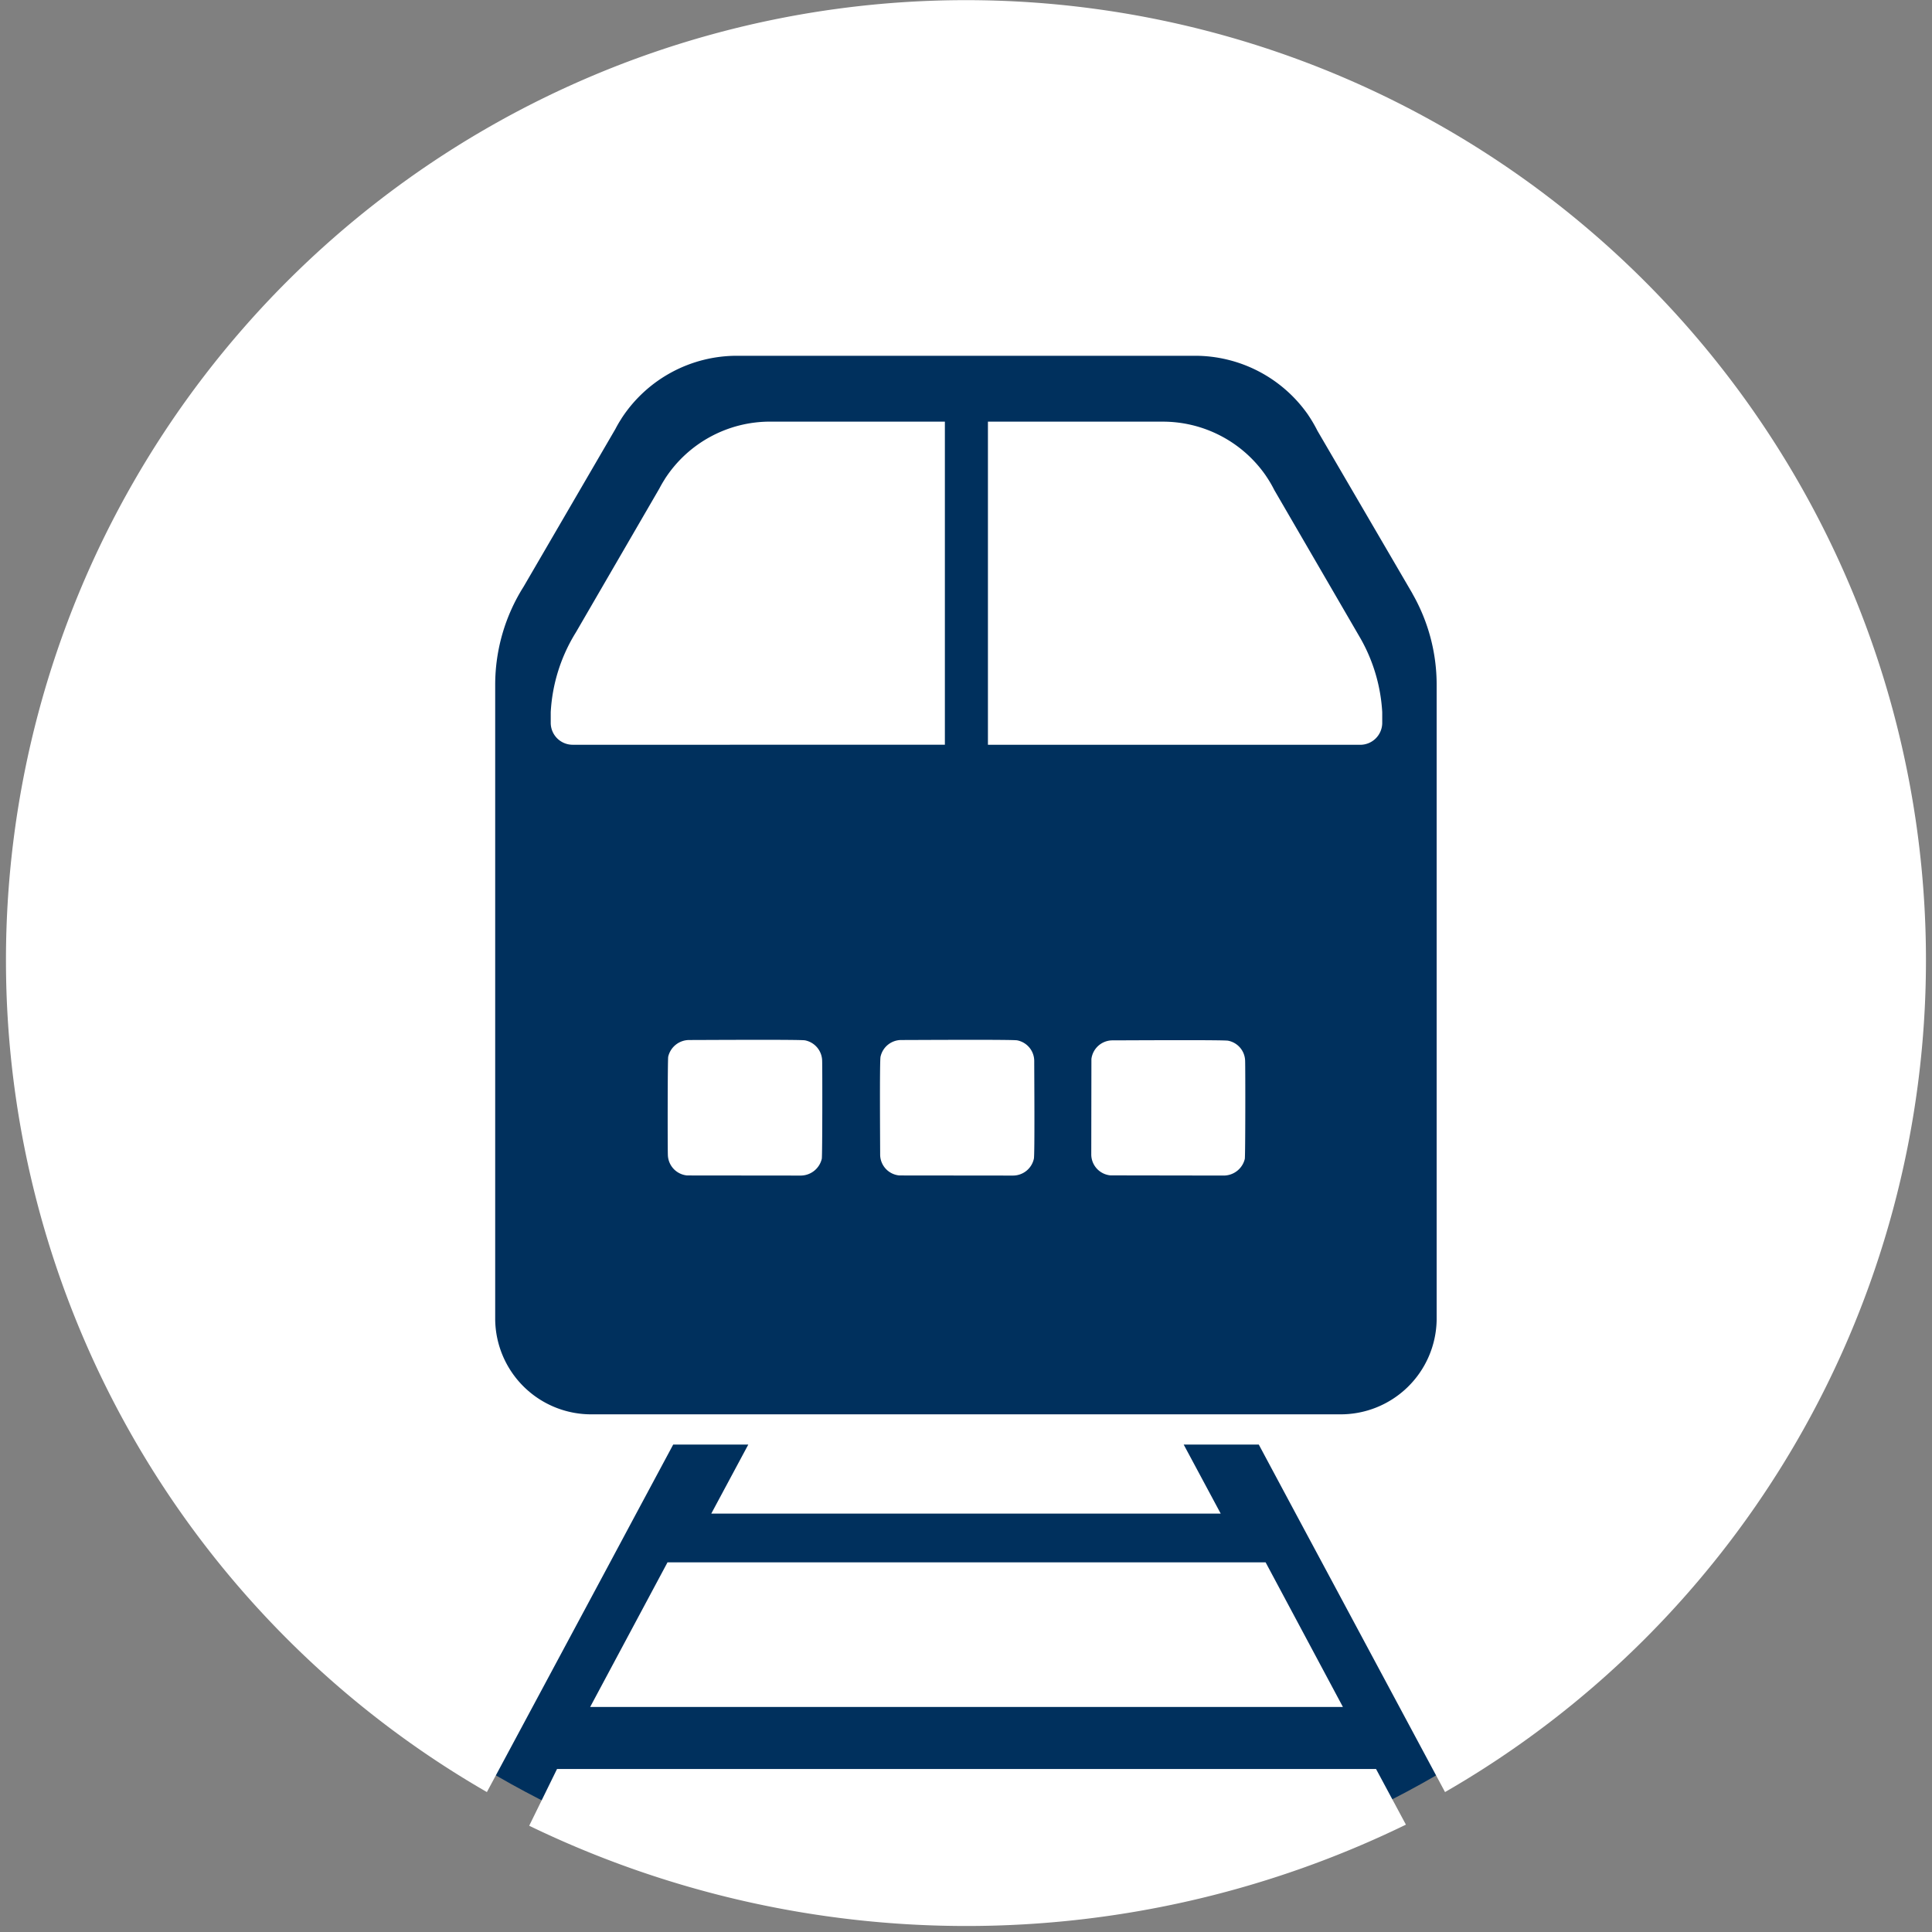
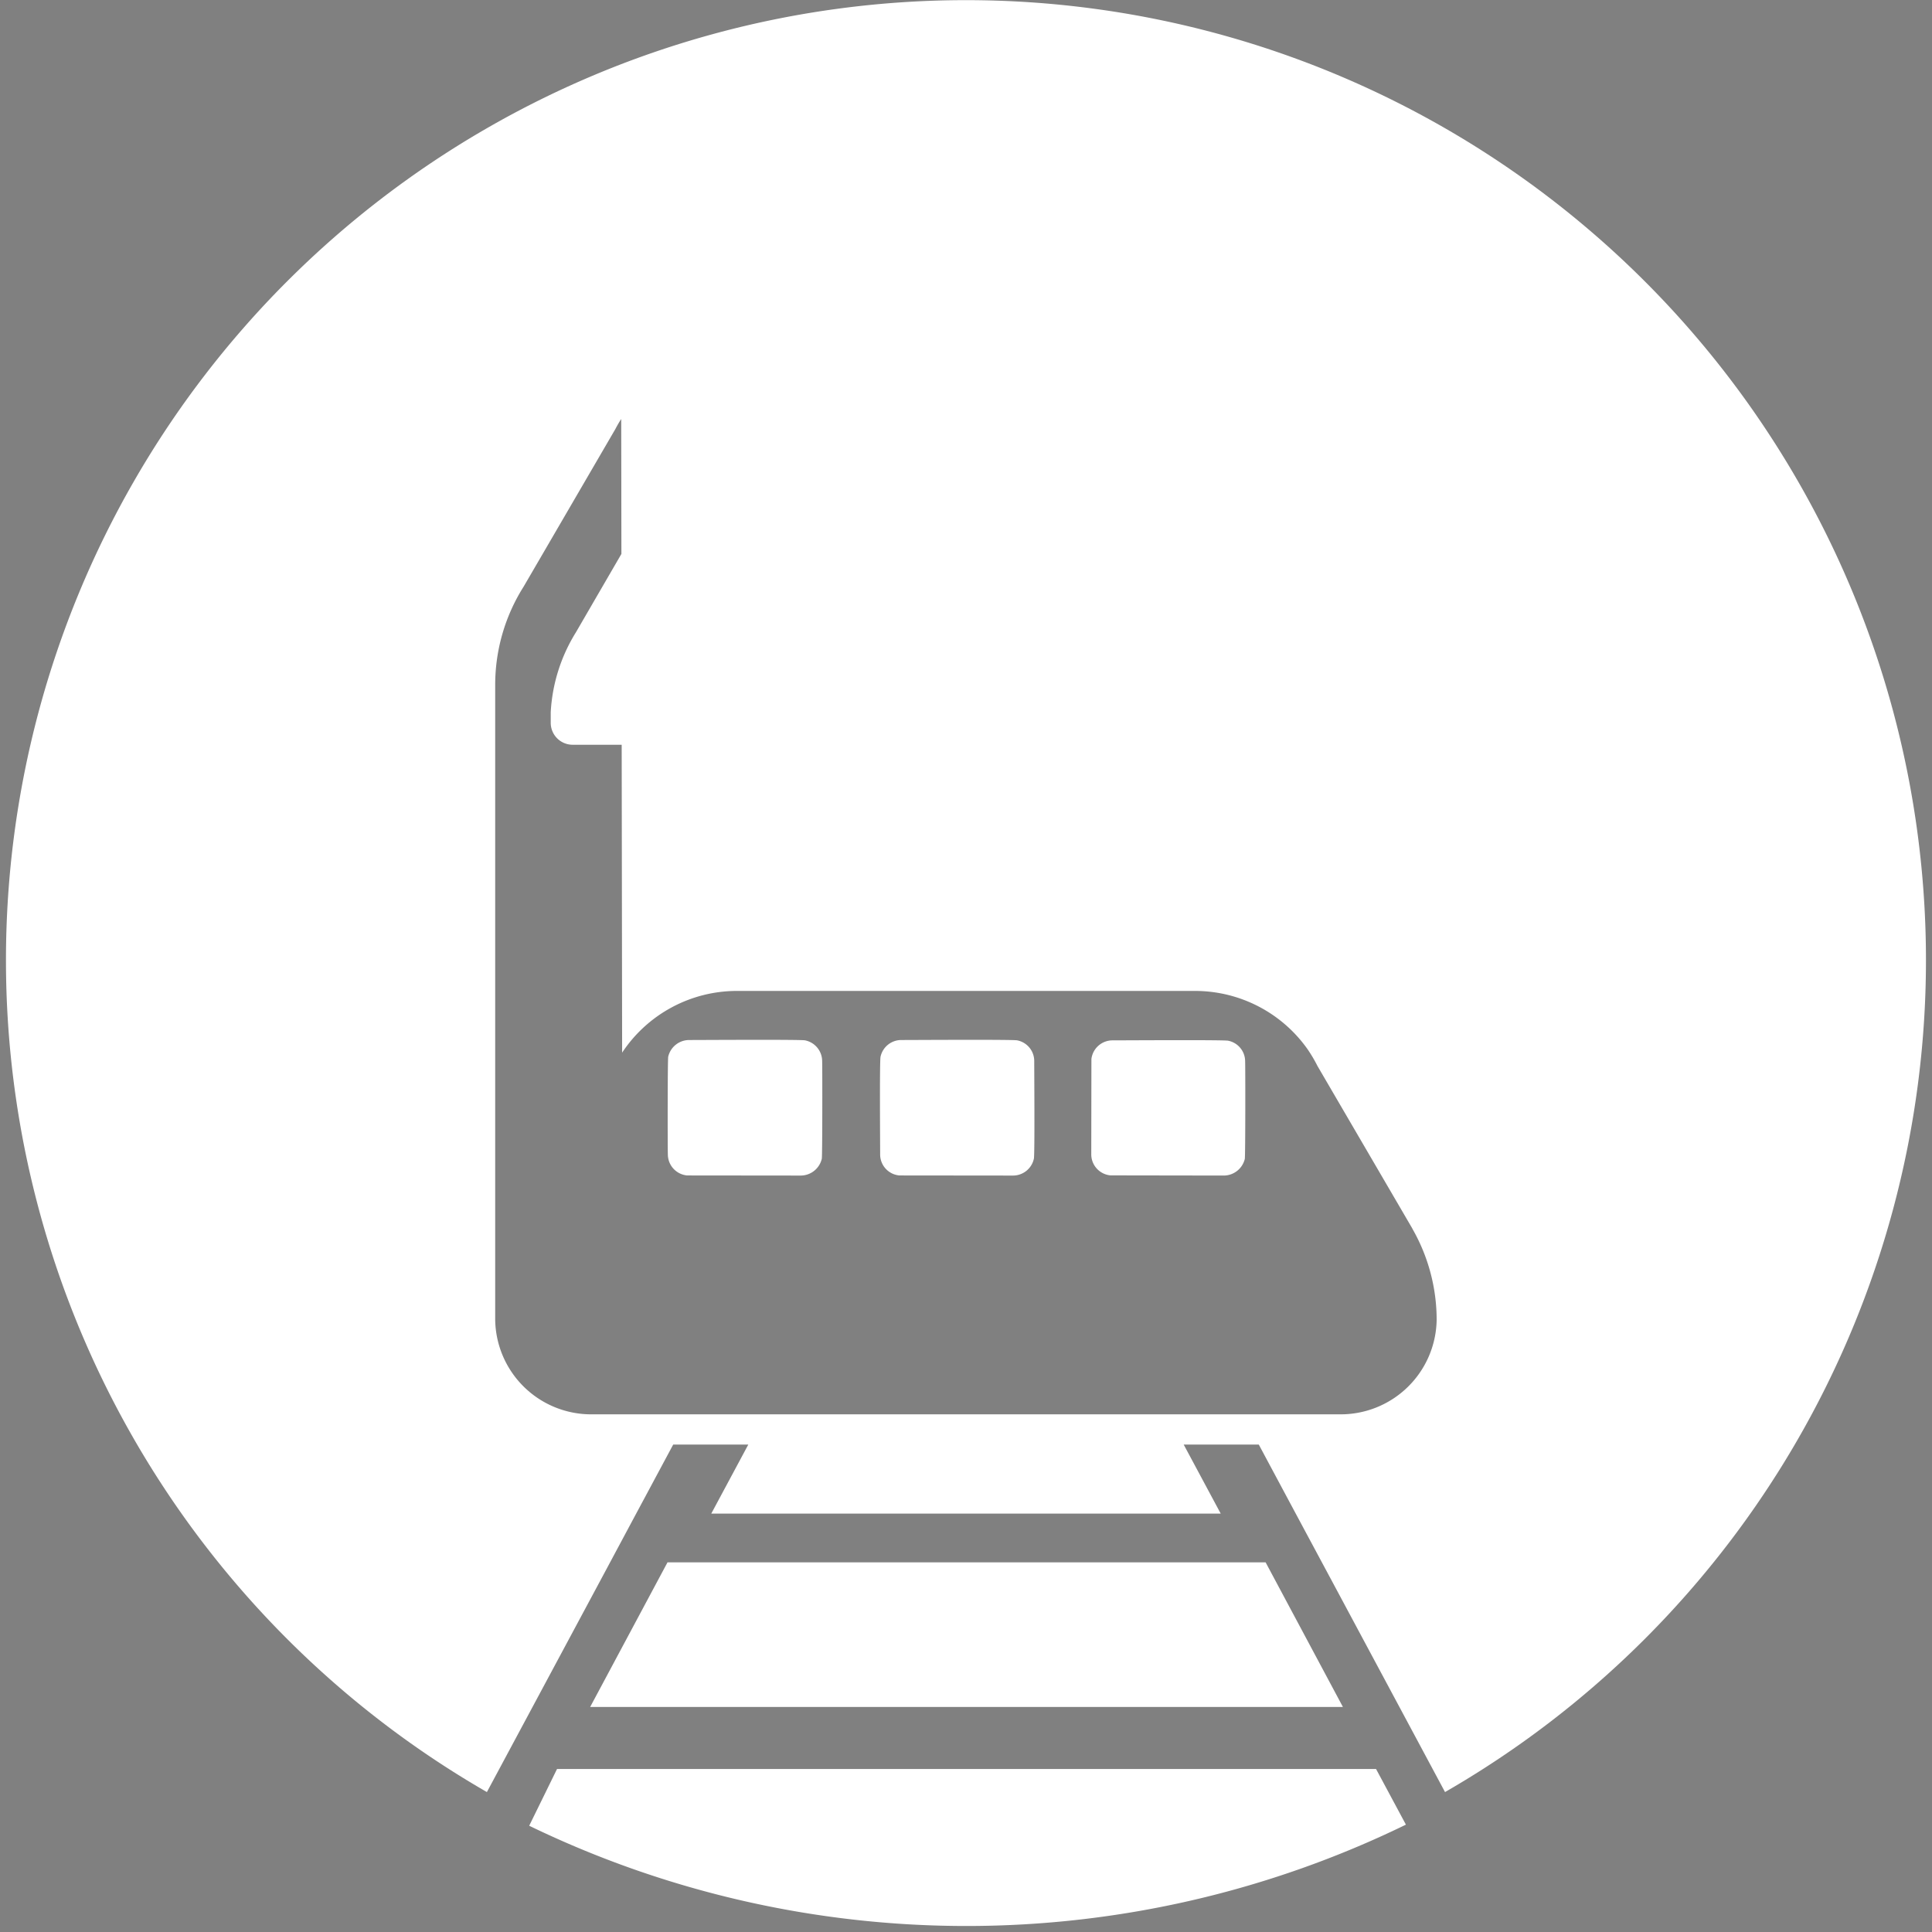
<svg xmlns="http://www.w3.org/2000/svg" width="161" height="161" viewBox="0 0 161 161">
  <rect x="0" y="0" width="161" height="161" fill="#808080" stroke="none" />
  <g id="Gruppe_2090" data-name="Gruppe 2090" transform="translate(-313.5 -3190.5)">
-     <circle id="Ellipse_241" data-name="Ellipse 241" cx="78" cy="78" r="78" transform="translate(316 3193)" fill="#00305d" />
-     <path id="Vereinigungsmenge_33" data-name="Vereinigungsmenge 33" d="M22444.6,6747.648l2.32-4.731h68.25l2.49,4.64a83.632,83.632,0,0,1-73.061.091Zm66.525-21.079-2.646-4.931-3.08-5.754h-6.258l3.086,5.754h-42.455l3.086-5.754h-6.258l-3.086,5.754-2.639,4.931-9.8,18.273a80,80,0,1,1,79.844,0Zm-58.857-96.151c-.178.274-.336.548-.484.834l-7.641,13.125a15.321,15.321,0,0,0-2.377,8.183v52.93a8,8,0,0,0,8.074,7.874h62.311a8,8,0,0,0,8.07-7.874v-52.93a15.277,15.277,0,0,0-2.033-7.611h.006l-7.914-13.56a11.482,11.482,0,0,0-.762-1.3l-.006-.012a11.48,11.48,0,0,0-9.449-4.926h-38.131a11.472,11.472,0,0,0-9.588,5.143v-.005Zm-2.588,107.333,6.445-12.051h49.844l6.441,12.051Zm43.359-44.3a1.759,1.759,0,0,1-1.6-1.731l.012-7.965a1.77,1.77,0,0,1,1.773-1.555c1.1,0,9.25-.051,9.621.029a1.753,1.753,0,0,1,1.416,1.7c.023.543.023,7.851-.027,8.148a1.812,1.812,0,0,1-1.754,1.389Zm-17.588.006a1.753,1.753,0,0,1-1.605-1.737c0-.96-.053-7.8.033-8.16a1.771,1.771,0,0,1,1.754-1.389c1.1,0,9.262-.051,9.635.028a1.755,1.755,0,0,1,1.418,1.72c0,.971.051,7.777-.029,8.142a1.783,1.783,0,0,1-1.742,1.406Zm-17.691,0a1.766,1.766,0,0,1-1.605-1.737c-.023-.543-.023-7.869.029-8.16a1.8,1.8,0,0,1,1.76-1.389c1.1,0,9.277-.051,9.645.028a1.772,1.772,0,0,1,1.424,1.72c.021.554.021,7.84-.029,8.142a1.812,1.812,0,0,1-1.762,1.406Zm25.068-35.891v-26.925h14.559a10.435,10.435,0,0,1,8.6,4.5l.006.012a10.126,10.126,0,0,1,.7,1.188l7.193,12.383a14.049,14.049,0,0,1,1.8,6.131v.908a1.833,1.833,0,0,1-1.846,1.806Zm-34.594,0a1.829,1.829,0,0,1-1.84-1.806v-.908a14.045,14.045,0,0,1,2.1-6.657l6.953-11.982c.137-.263.281-.514.439-.76l.07-.12v.006a10.428,10.428,0,0,1,8.725-4.7h14.559v26.925Z" transform="translate(-22087 -3405.003)" fill="#fff" stroke="rgba(0,0,0,0)" stroke-miterlimit="10" stroke-width="1" />
+     <path id="Vereinigungsmenge_33" data-name="Vereinigungsmenge 33" d="M22444.6,6747.648l2.32-4.731h68.25l2.49,4.64a83.632,83.632,0,0,1-73.061.091Zm66.525-21.079-2.646-4.931-3.08-5.754h-6.258l3.086,5.754h-42.455l3.086-5.754h-6.258l-3.086,5.754-2.639,4.931-9.8,18.273a80,80,0,1,1,79.844,0Zm-58.857-96.151c-.178.274-.336.548-.484.834l-7.641,13.125a15.321,15.321,0,0,0-2.377,8.183v52.93a8,8,0,0,0,8.074,7.874h62.311a8,8,0,0,0,8.07-7.874a15.277,15.277,0,0,0-2.033-7.611h.006l-7.914-13.56a11.482,11.482,0,0,0-.762-1.3l-.006-.012a11.48,11.48,0,0,0-9.449-4.926h-38.131a11.472,11.472,0,0,0-9.588,5.143v-.005Zm-2.588,107.333,6.445-12.051h49.844l6.441,12.051Zm43.359-44.3a1.759,1.759,0,0,1-1.6-1.731l.012-7.965a1.77,1.77,0,0,1,1.773-1.555c1.1,0,9.25-.051,9.621.029a1.753,1.753,0,0,1,1.416,1.7c.023.543.023,7.851-.027,8.148a1.812,1.812,0,0,1-1.754,1.389Zm-17.588.006a1.753,1.753,0,0,1-1.605-1.737c0-.96-.053-7.8.033-8.16a1.771,1.771,0,0,1,1.754-1.389c1.1,0,9.262-.051,9.635.028a1.755,1.755,0,0,1,1.418,1.72c0,.971.051,7.777-.029,8.142a1.783,1.783,0,0,1-1.742,1.406Zm-17.691,0a1.766,1.766,0,0,1-1.605-1.737c-.023-.543-.023-7.869.029-8.16a1.8,1.8,0,0,1,1.76-1.389c1.1,0,9.277-.051,9.645.028a1.772,1.772,0,0,1,1.424,1.72c.021.554.021,7.84-.029,8.142a1.812,1.812,0,0,1-1.762,1.406Zm25.068-35.891v-26.925h14.559a10.435,10.435,0,0,1,8.6,4.5l.006.012a10.126,10.126,0,0,1,.7,1.188l7.193,12.383a14.049,14.049,0,0,1,1.8,6.131v.908a1.833,1.833,0,0,1-1.846,1.806Zm-34.594,0a1.829,1.829,0,0,1-1.84-1.806v-.908a14.045,14.045,0,0,1,2.1-6.657l6.953-11.982c.137-.263.281-.514.439-.76l.07-.12v.006a10.428,10.428,0,0,1,8.725-4.7h14.559v26.925Z" transform="translate(-22087 -3405.003)" fill="#fff" stroke="rgba(0,0,0,0)" stroke-miterlimit="10" stroke-width="1" />
  </g>
</svg>